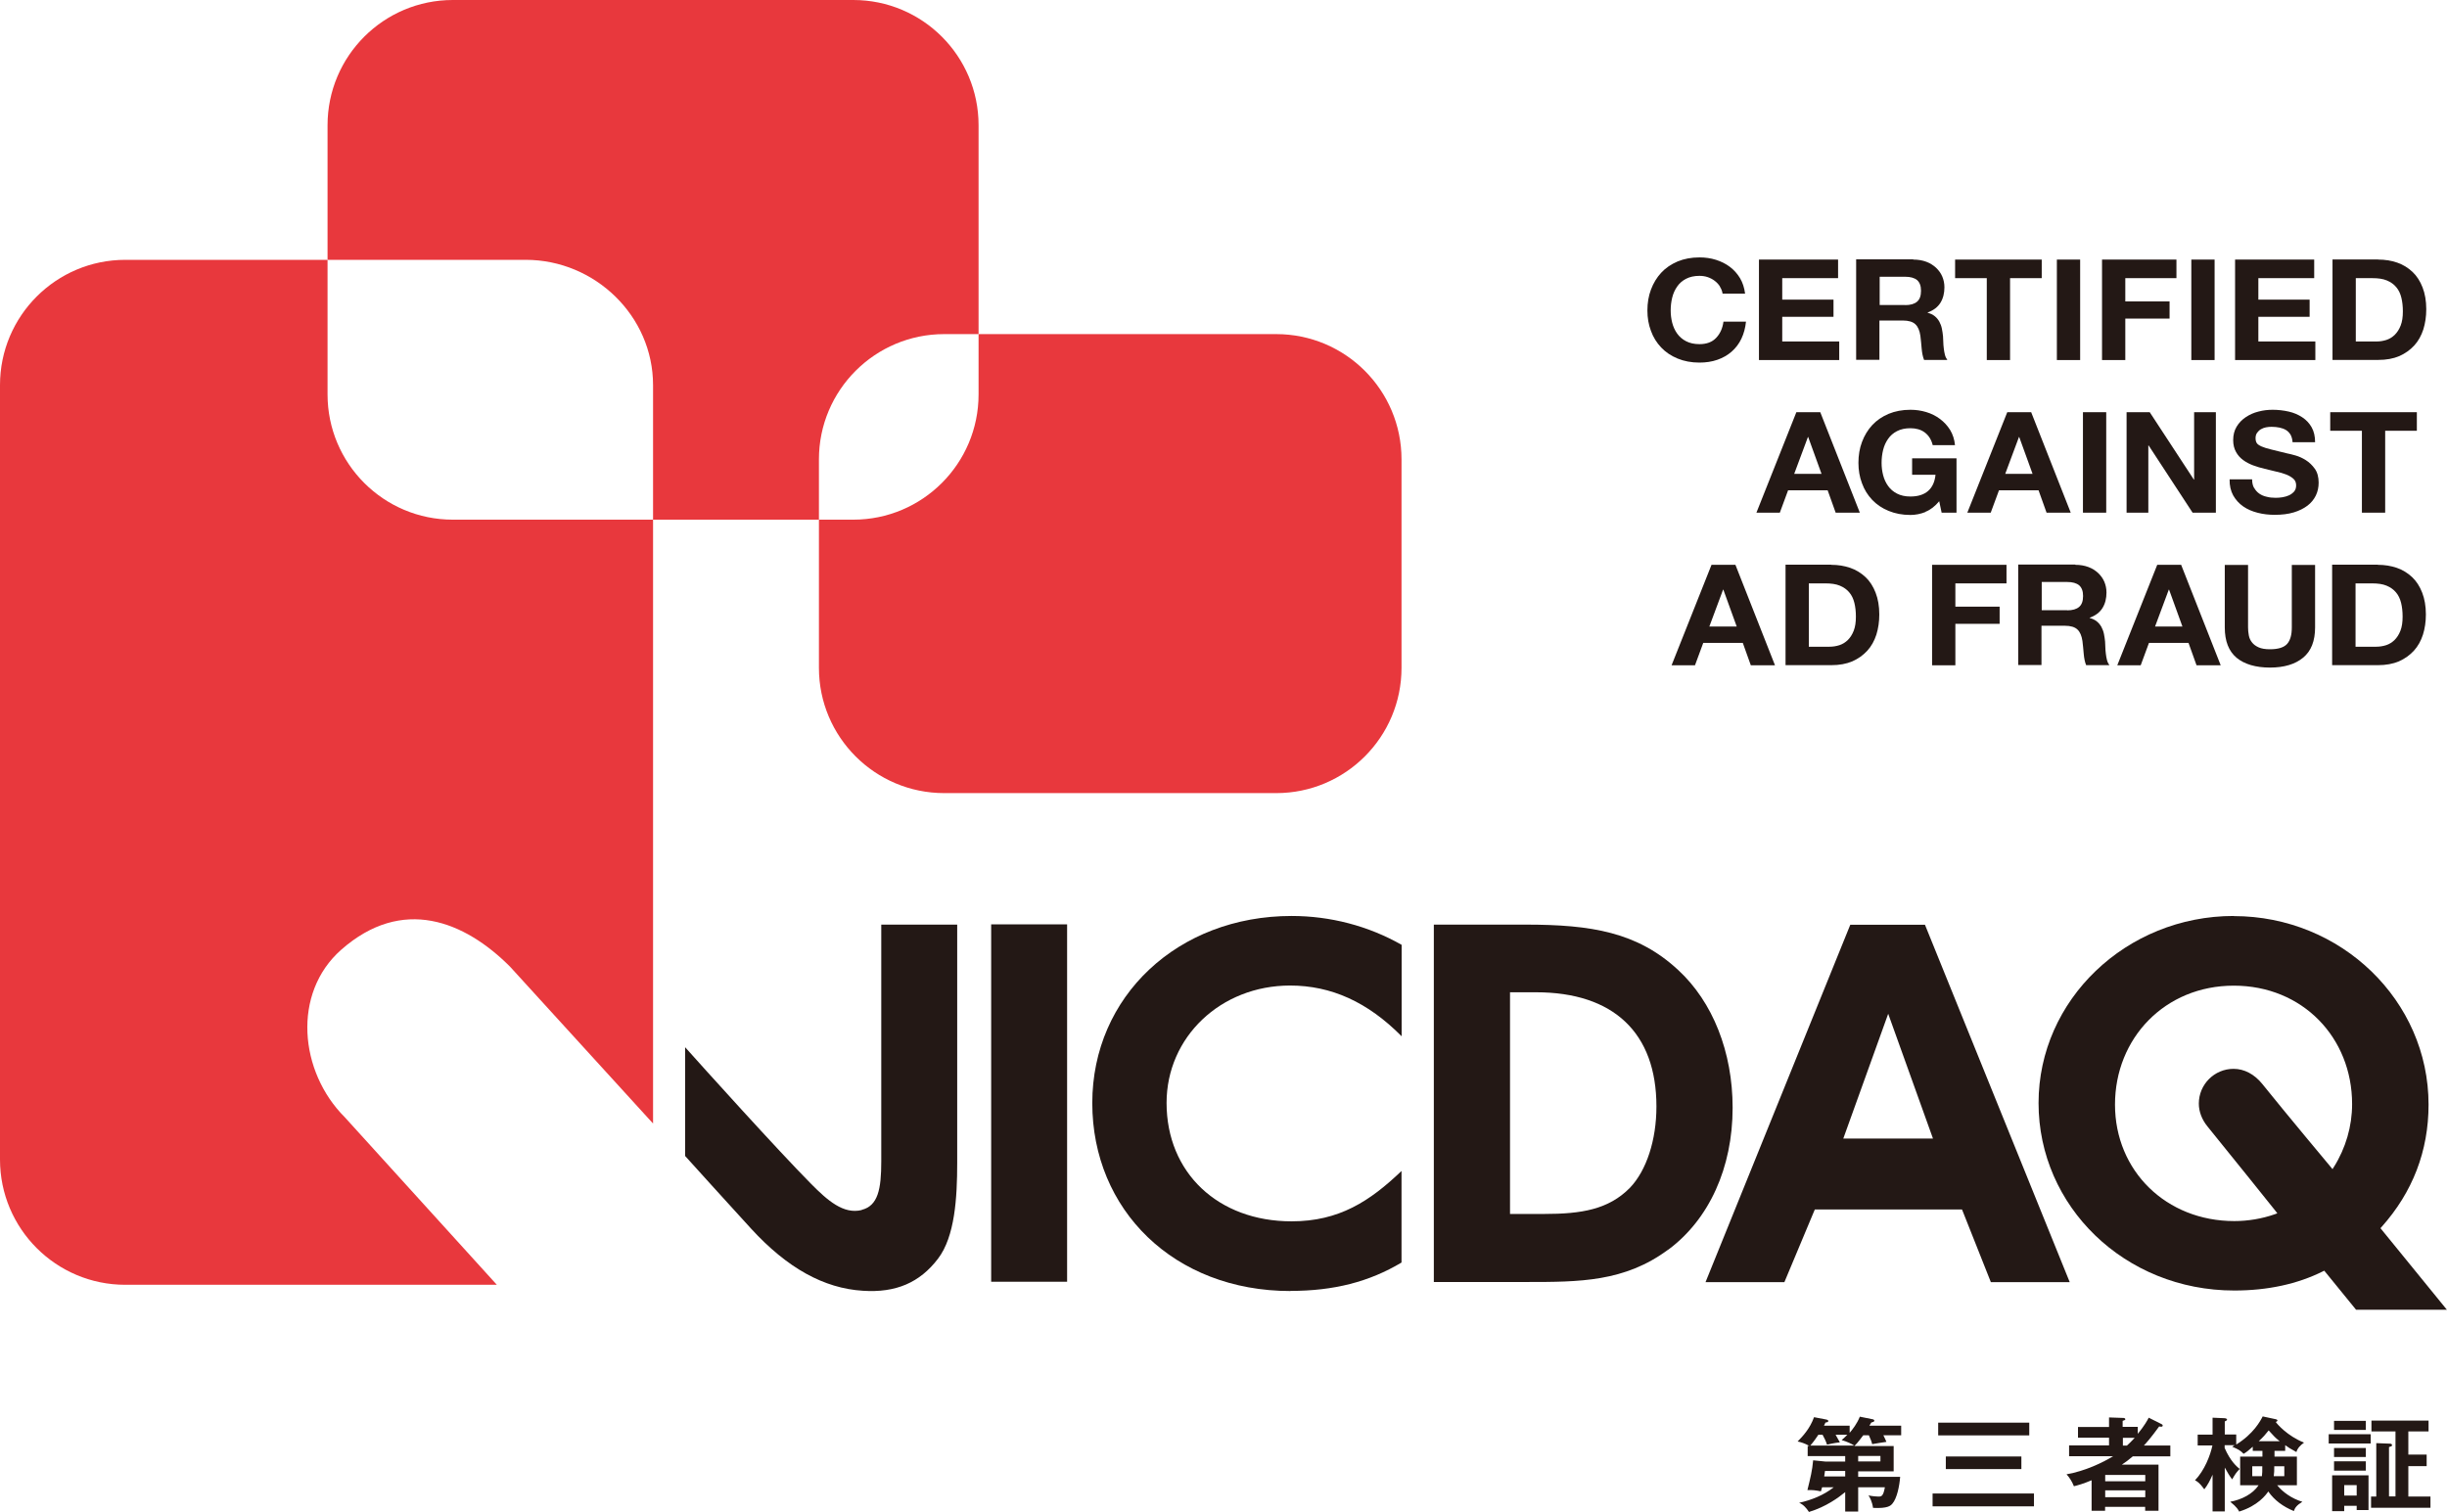
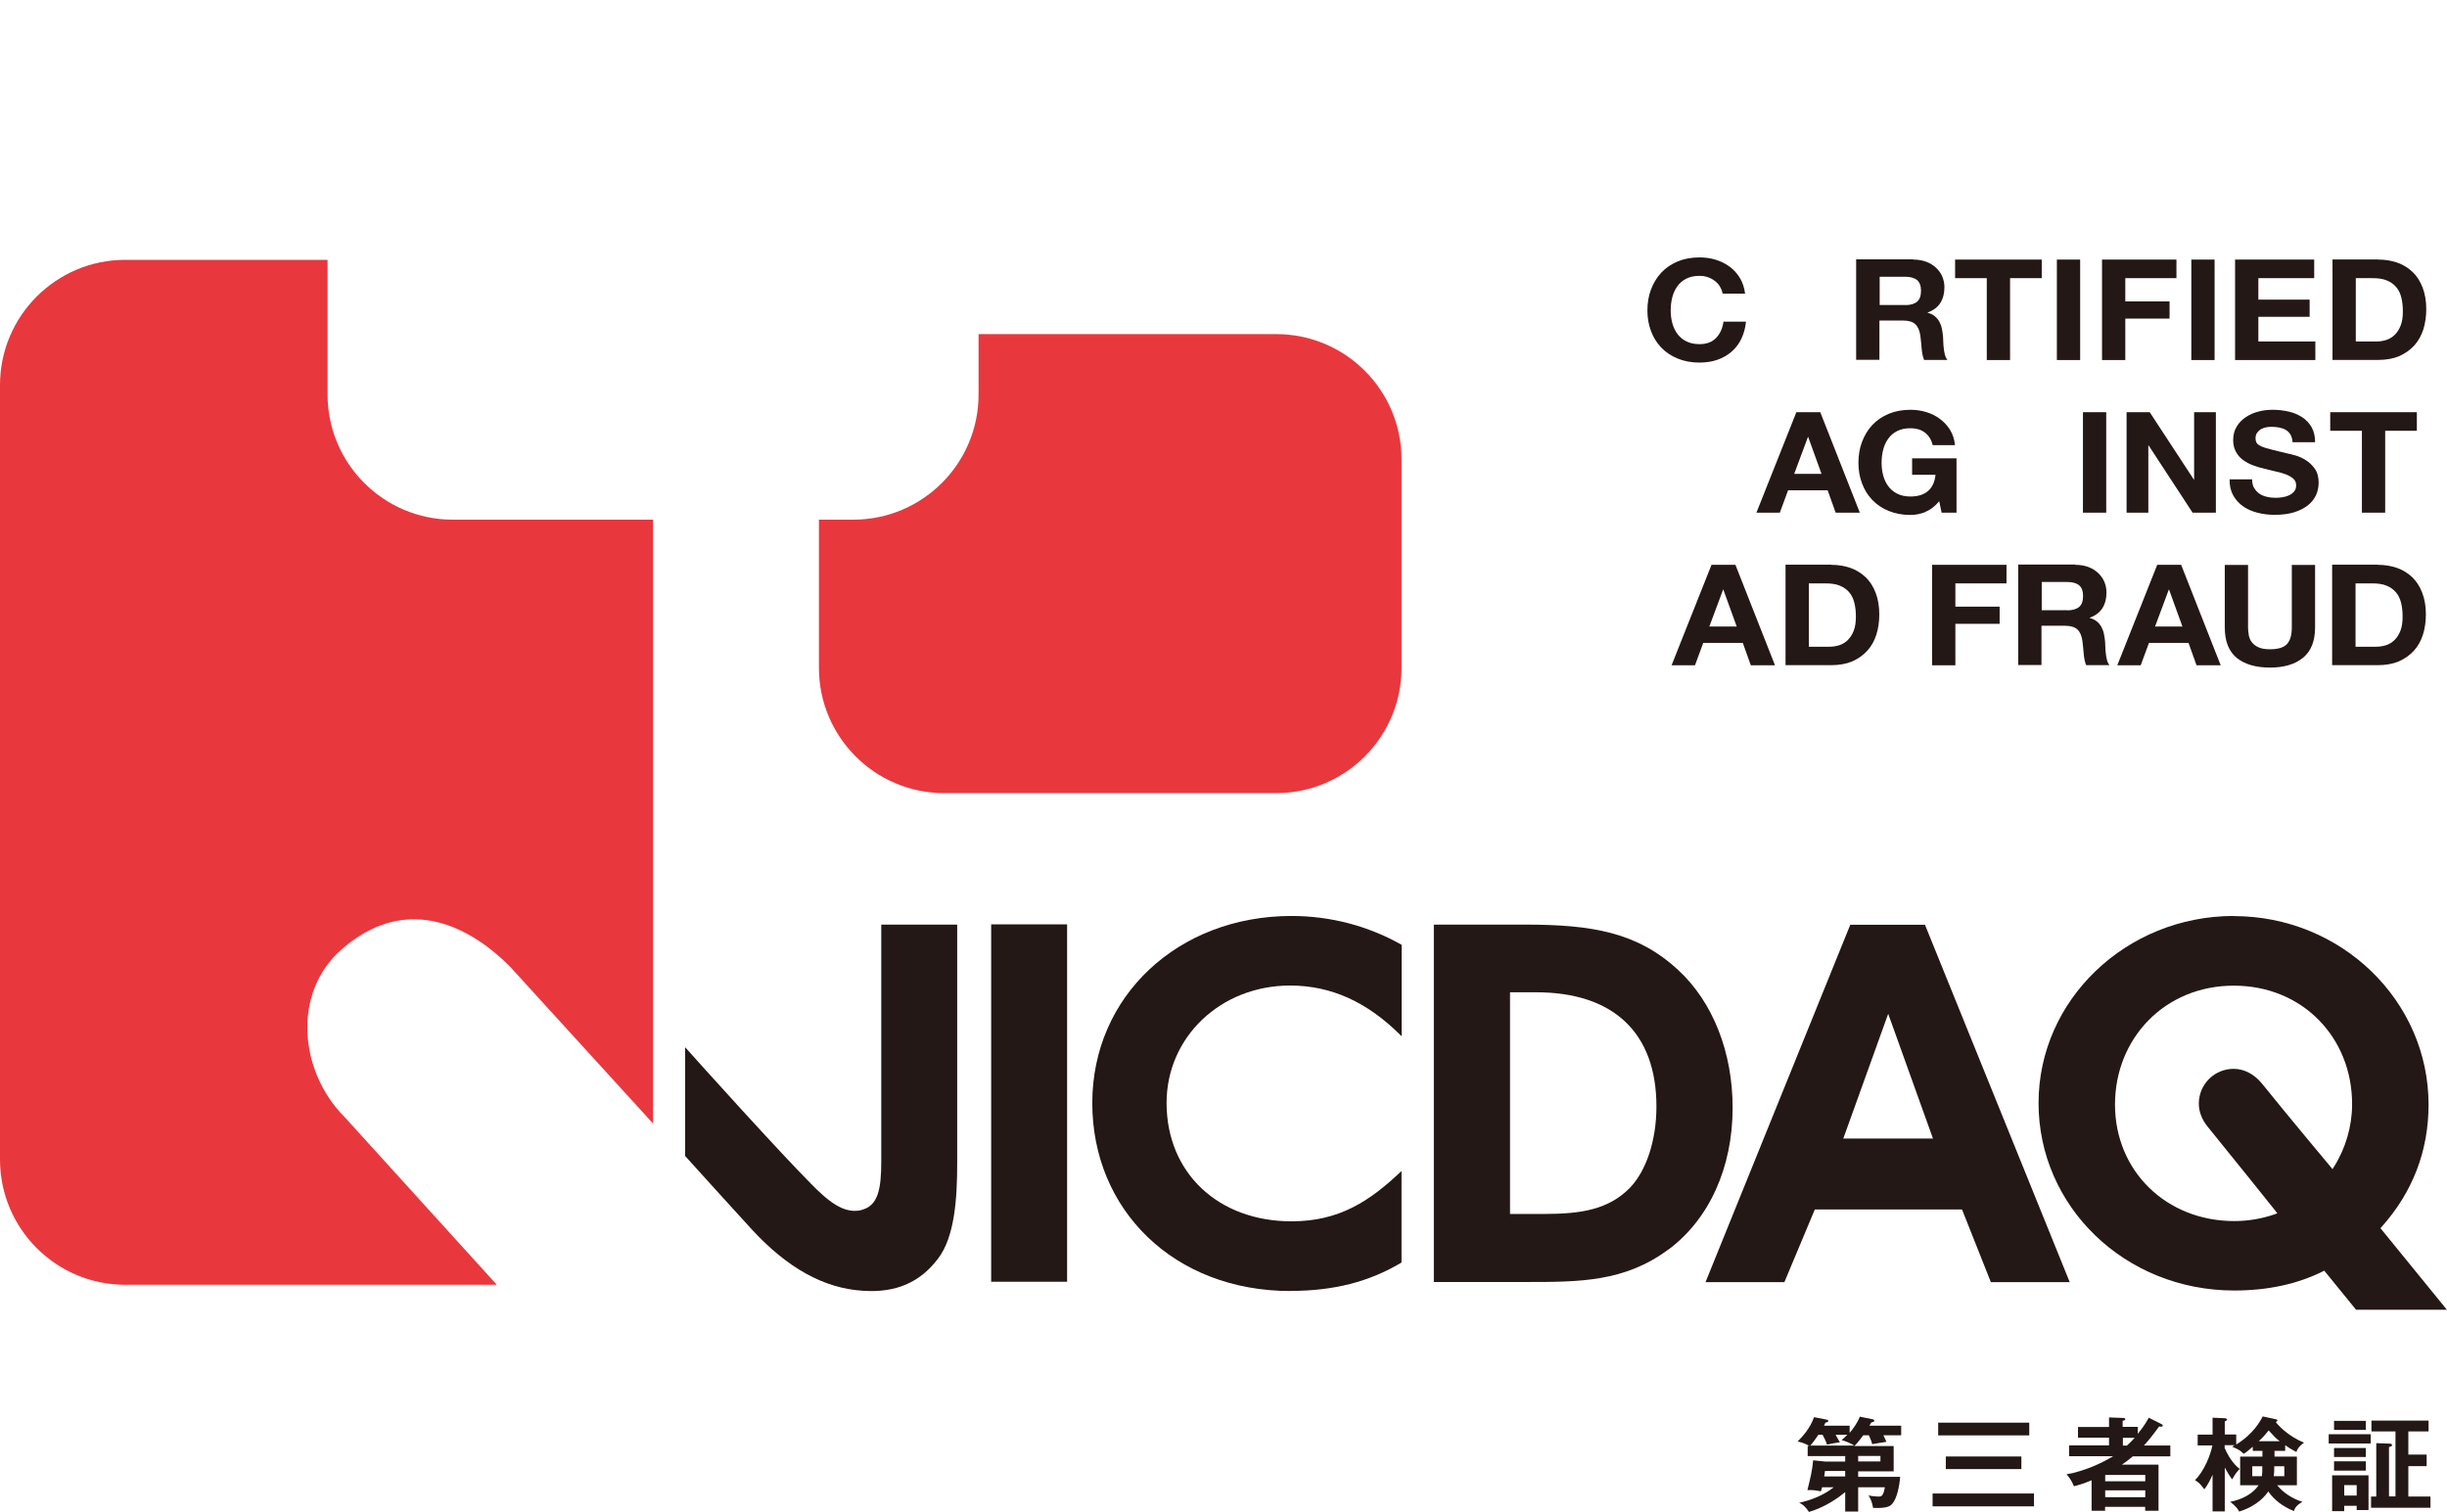
<svg xmlns="http://www.w3.org/2000/svg" id="_レイヤー_2" viewBox="0 0 192.37 118.86">
  <defs>
    <style>.cls-1{fill:#231815;}.cls-2{fill:#e8383d;}</style>
  </defs>
  <g id="_レイヤー_1-2">
    <rect class="cls-1" x="77.92" y="72.68" width="5.97" height="28.1" />
    <path class="cls-1" d="M131.15,98.26c3.22-2.39,5.06-6.45,5.06-11.16,0-4.38-1.56-8.32-4.28-10.83h0c-3.21-2.98-6.83-3.57-12-3.57h-7.21v28.1h7.29c4.14,0,7.71,0,11.14-2.55ZM118.69,78.02h2.06c6.1,0,9.47,3.19,9.47,8.98,0,2.64-.78,5.03-2.08,6.39h0c-1.68,1.71-3.82,2.06-6.73,2.06h-2.7v-17.42Z" />
    <path class="cls-1" d="M154.24,95.1l.04.09,2.23,5.62h6.2l-11.38-28.1h-5.87l-11.38,28.1h6.2l2.39-5.71h11.58ZM148.44,79.71l3.52,9.81h-7.05l3.53-9.81Z" />
    <path class="cls-1" d="M101.45,101.5c3.41,0,6.18-.71,8.73-2.23v-7.2h0c-2.49,2.38-4.91,3.96-8.64,3.96-5.79,0-9.83-3.83-9.83-9.31,0-5.18,4.26-9.23,9.71-9.23,3.24,0,6.1,1.3,8.76,3.98h.01s0-7.18,0-7.18c-2.62-1.49-5.61-2.27-8.65-2.27-8.94,0-15.67,6.32-15.67,14.71s6.41,14.78,15.59,14.78Z" />
    <path class="cls-1" d="M175.61,72.02c-8.46,0-15.35,6.6-15.35,14.71s6.76,14.74,15.39,14.74c2.62,0,4.97-.51,6.97-1.51l.1-.05,2.5,3.07h7.14l-5.22-6.41.08-.09c2.45-2.74,3.7-5.98,3.7-9.63,0-8.17-6.87-14.82-15.31-14.82ZM183.47,91.76l-.1.17-.12-.15s-3.53-4.22-5.4-6.55c-.62-.77-1.42-1.19-2.26-1.19-1.51,0-2.73,1.23-2.73,2.73,0,.63.24,1.26.68,1.8,1.52,1.86,5.33,6.62,5.37,6.67l.12.16-.19.07c-1.02.36-2.13.54-3.19.54-5.35,0-9.38-3.94-9.38-9.16s3.93-9.35,9.34-9.35,9.3,4.09,9.3,9.31c0,1.75-.5,3.46-1.44,4.96Z" />
    <path class="cls-1" d="M67.75,95.14c-1.44.36-2.7-.76-3.97-2.04-2.59-2.61-8.63-9.31-9.92-10.76v8.55c.38.42,3.53,3.91,5.2,5.73,2.83,3.08,5.7,4.68,8.78,4.87,2.58.17,4.46-.63,5.9-2.52,1.33-1.74,1.51-4.79,1.51-7.53v-18.74h-5.97v18.62c0,2.17-.25,3.49-1.54,3.81Z" />
    <path class="cls-2" d="M25.75,31.01v-10.58h-15.9c-5.44,0-9.85,4.41-9.85,9.85v60.89c0,5.44,4.41,9.85,9.85,9.85,0,0,29.21,0,29.21,0l-11.96-13.18c-3.57-3.57-4.15-9.74-.28-13.16,4.82-4.25,9.71-2.25,13.28,1.33l11.24,12.33v-47.48h-15.74c-5.44,0-9.85-4.41-9.85-9.85Z" />
-     <path class="cls-2" d="M74.23,26.27h2.7V9.85c0-5.44-4.41-9.85-9.85-9.85h-31.48c-5.44,0-9.85,4.41-9.85,9.85v10.58h15.58c5.44,0,10.01,4.41,10.01,9.85v10.58h13.04v-4.74c0-5.44,4.41-9.85,9.85-9.85Z" />
    <path class="cls-2" d="M100.33,26.27h-23.4v4.74c0,5.44-4.41,9.85-9.85,9.85h-2.7v11.65c0,5.44,4.41,9.85,9.85,9.85h26.1c5.44,0,9.85-4.41,9.85-9.85v-16.39c0-5.44-4.41-9.85-9.85-9.85Z" />
    <path class="cls-1" d="M135.21,22.52c-.11-.17-.24-.31-.41-.44s-.35-.22-.55-.29c-.21-.07-.42-.1-.65-.1-.41,0-.76.08-1.05.23-.29.15-.52.35-.7.61s-.31.54-.39.87c-.08.32-.12.66-.12,1.01s.04.65.12.97c.08.31.21.6.39.85.18.25.41.45.7.6.29.15.64.23,1.05.23.56,0,1-.16,1.31-.49.31-.32.51-.75.58-1.28h1.77c-.05.49-.17.94-.36,1.34-.19.4-.45.74-.77,1.02s-.69.49-1.12.64-.9.22-1.41.22c-.64,0-1.21-.11-1.72-.32-.51-.21-.94-.5-1.29-.87-.35-.37-.62-.8-.8-1.3-.19-.5-.28-1.03-.28-1.61s.09-1.14.28-1.64c.19-.51.46-.95.8-1.32.35-.38.78-.67,1.29-.89.51-.21,1.08-.32,1.72-.32.46,0,.89.06,1.3.19.41.13.77.31,1.09.55s.59.54.8.89.34.76.4,1.22h-1.77c-.03-.2-.1-.38-.21-.55Z" />
-     <path class="cls-1" d="M144.5,20.41v1.46h-4.39v1.69h4.03v1.35h-4.03v1.94h4.48v1.46h-6.31v-7.9h6.22Z" />
    <path class="cls-1" d="M150.42,20.41c.37,0,.71.06,1.01.17.3.11.55.27.77.47.21.2.38.43.49.69s.17.54.17.85c0,.46-.1.87-.31,1.21-.21.34-.54.6-1.01.77v.02c.23.06.41.15.56.27.15.12.27.27.36.43.09.17.16.35.2.55s.07.4.09.6c0,.13.01.27.02.44,0,.17.02.34.04.52.02.18.05.34.09.5.04.16.11.29.19.4h-1.83c-.1-.25-.16-.55-.19-.9s-.06-.68-.1-1c-.06-.41-.19-.72-.4-.91-.2-.19-.53-.29-.99-.29h-1.83v3.09h-1.83v-7.9h4.48ZM149.77,23.99c.42,0,.73-.09.94-.27.21-.18.31-.46.31-.86s-.11-.66-.31-.84c-.21-.17-.52-.26-.94-.26h-2v2.22h2Z" />
    <path class="cls-1" d="M153.7,21.87v-1.46h6.81v1.46h-2.49v6.44h-1.83v-6.44h-2.49Z" />
    <path class="cls-1" d="M163.53,20.41v7.9h-1.83v-7.9h1.83Z" />
    <path class="cls-1" d="M171.1,20.41v1.46h-4.02v1.83h3.48v1.35h-3.48v3.26h-1.83v-7.9h5.85Z" />
    <path class="cls-1" d="M174.1,20.41v7.9h-1.83v-7.9h1.83Z" />
    <path class="cls-1" d="M181.93,20.41v1.46h-4.39v1.69h4.03v1.35h-4.03v1.94h4.48v1.46h-6.31v-7.9h6.22Z" />
    <path class="cls-1" d="M186.96,20.41c.54,0,1.03.08,1.5.24.46.16.86.41,1.2.73.34.32.6.73.79,1.22s.29,1.06.29,1.71c0,.58-.08,1.11-.23,1.59-.16.49-.39.91-.71,1.26s-.71.63-1.18.84c-.47.2-1.02.3-1.66.3h-3.59v-7.9h3.59ZM186.83,26.85c.26,0,.52-.04.77-.12.25-.08.47-.22.66-.4.19-.19.35-.43.47-.74s.17-.67.17-1.11c0-.4-.04-.76-.12-1.08-.08-.32-.21-.6-.4-.82-.19-.23-.43-.4-.74-.53s-.69-.18-1.14-.18h-1.3v4.98h1.63Z" />
    <path class="cls-1" d="M143.1,32.41l3.11,7.9h-1.9l-.63-1.76h-3.11l-.65,1.76h-1.84l3.14-7.9h1.88ZM143.2,37.26l-1.05-2.9h-.02l-1.08,2.9h2.15Z" />
    <path class="cls-1" d="M151.39,40.25c-.4.16-.8.24-1.2.24-.64,0-1.21-.11-1.72-.32-.51-.21-.94-.5-1.29-.87-.35-.37-.62-.8-.8-1.3-.19-.5-.28-1.03-.28-1.61s.09-1.14.28-1.64c.19-.51.46-.95.8-1.32.35-.38.78-.67,1.29-.89.51-.21,1.08-.32,1.72-.32.43,0,.84.06,1.24.18.4.12.76.3,1.08.54.32.24.59.53.8.87.21.35.34.75.38,1.19h-1.75c-.11-.44-.32-.77-.63-1s-.69-.33-1.13-.33c-.41,0-.76.08-1.05.23-.29.15-.52.35-.7.61s-.31.54-.39.87c-.08.32-.12.66-.12,1.01s.04.65.12.97c.08.31.21.6.39.85.18.25.41.45.7.6.29.15.64.23,1.05.23.61,0,1.07-.15,1.4-.44.33-.29.52-.71.58-1.27h-1.84v-1.29h3.49v4.27h-1.17l-.19-.9c-.33.4-.69.68-1.08.83Z" />
-     <path class="cls-1" d="M159.68,32.41l3.11,7.9h-1.9l-.63-1.76h-3.11l-.65,1.76h-1.84l3.14-7.9h1.88ZM159.79,37.26l-1.05-2.9h-.02l-1.08,2.9h2.15Z" />
    <path class="cls-1" d="M165.58,32.41v7.9h-1.83v-7.9h1.83Z" />
    <path class="cls-1" d="M169,32.41l3.47,5.3h.02v-5.3h1.71v7.9h-1.83l-3.46-5.29h-.02v5.29h-1.71v-7.9h1.82Z" />
    <path class="cls-1" d="M177.21,38.36c.1.18.23.33.4.45s.36.2.59.25c.22.06.46.08.7.08.16,0,.34-.01.52-.04.19-.03.36-.08.52-.15s.3-.18.41-.3c.11-.13.16-.29.16-.49,0-.21-.07-.39-.22-.52s-.33-.24-.56-.33c-.23-.09-.5-.17-.79-.23-.29-.07-.59-.14-.9-.22-.31-.07-.61-.16-.91-.27-.29-.11-.56-.25-.79-.42-.23-.17-.42-.38-.56-.64-.14-.25-.22-.56-.22-.92,0-.41.09-.76.27-1.06.18-.3.42-.55.72-.75s.63-.35,1-.44c.37-.1.75-.14,1.12-.14.43,0,.85.05,1.25.14.4.09.75.24,1.07.45s.56.47.74.79.27.71.27,1.17h-1.77c-.02-.24-.07-.43-.16-.59-.09-.15-.21-.28-.36-.37s-.32-.15-.51-.19-.4-.06-.62-.06c-.15,0-.29.01-.44.04-.15.03-.28.08-.4.15-.12.07-.22.17-.3.28-.08.11-.12.25-.12.42,0,.15.03.28.09.38.06.1.18.18.37.27.18.08.43.16.76.24s.74.18,1.26.31c.16.03.37.08.65.16.28.08.55.2.82.37.27.17.51.4.71.68.2.28.3.65.3,1.09,0,.36-.07.7-.22,1.01-.15.31-.37.58-.66.8s-.65.4-1.08.53c-.43.13-.93.19-1.5.19-.46,0-.9-.05-1.33-.16s-.81-.27-1.14-.5-.59-.52-.79-.87c-.19-.35-.29-.77-.28-1.26h1.77c0,.27.05.49.15.67Z" />
    <path class="cls-1" d="M183.19,33.87v-1.46h6.81v1.46h-2.49v6.44h-1.83v-6.44h-2.49Z" />
    <path class="cls-1" d="M136.43,44.41l3.11,7.9h-1.9l-.63-1.76h-3.11l-.65,1.76h-1.84l3.14-7.9h1.88ZM136.53,49.26l-1.05-2.9h-.02l-1.08,2.9h2.15Z" />
    <path class="cls-1" d="M143.96,44.41c.54,0,1.03.08,1.5.24.46.16.86.41,1.2.73.34.32.6.73.79,1.22s.29,1.06.29,1.71c0,.58-.08,1.11-.23,1.59-.16.49-.39.91-.71,1.26s-.71.63-1.18.84c-.47.2-1.02.3-1.66.3h-3.59v-7.9h3.59ZM143.83,50.85c.26,0,.52-.04.77-.12.25-.08.47-.22.66-.4.19-.19.35-.43.47-.74s.17-.67.17-1.11c0-.4-.04-.76-.12-1.08-.08-.32-.21-.6-.4-.82-.19-.23-.43-.4-.74-.53s-.69-.18-1.14-.18h-1.3v4.98h1.63Z" />
    <path class="cls-1" d="M157.74,44.41v1.46h-4.02v1.83h3.48v1.35h-3.48v3.26h-1.83v-7.9h5.85Z" />
    <path class="cls-1" d="M163.16,44.41c.37,0,.71.06,1.01.17.3.11.55.27.77.47.21.2.38.43.49.69s.17.54.17.85c0,.46-.1.87-.31,1.21-.21.34-.54.6-1.01.77v.02c.23.06.41.15.56.27.15.12.27.27.36.43.09.17.16.35.2.55s.07.4.09.6c0,.13.01.27.02.44,0,.17.02.34.04.52.02.18.05.34.09.5.04.16.11.29.19.4h-1.83c-.1-.25-.16-.55-.19-.9s-.06-.68-.1-1c-.06-.41-.19-.72-.4-.91-.2-.19-.53-.29-.99-.29h-1.83v3.09h-1.83v-7.9h4.48ZM162.51,47.99c.42,0,.73-.09.94-.27.21-.18.31-.46.31-.86s-.11-.66-.31-.84c-.21-.17-.52-.26-.94-.26h-2v2.22h2Z" />
    <path class="cls-1" d="M171.47,44.41l3.11,7.9h-1.9l-.63-1.76h-3.11l-.65,1.76h-1.84l3.14-7.9h1.88ZM171.57,49.26l-1.05-2.9h-.02l-1.08,2.9h2.15Z" />
    <path class="cls-1" d="M181.06,51.71c-.63.52-1.5.78-2.61.78s-2-.26-2.62-.77c-.62-.52-.93-1.31-.93-2.39v-4.91h1.83v4.91c0,.21.02.42.06.63s.12.39.25.55c.12.16.3.29.52.39.22.1.52.15.89.15.65,0,1.1-.14,1.35-.42.25-.28.37-.71.37-1.3v-4.91h1.83v4.91c0,1.07-.31,1.86-.94,2.38Z" />
    <path class="cls-1" d="M186.93,44.41c.54,0,1.03.08,1.5.24.46.16.86.41,1.2.73.34.32.6.73.79,1.22s.29,1.06.29,1.71c0,.58-.08,1.11-.23,1.59-.16.49-.39.91-.71,1.26s-.71.63-1.18.84c-.47.2-1.02.3-1.66.3h-3.59v-7.9h3.59ZM186.81,50.85c.26,0,.52-.04.77-.12.25-.08.47-.22.66-.4.19-.19.35-.43.47-.74s.17-.67.17-1.11c0-.4-.04-.76-.12-1.08-.08-.32-.21-.6-.4-.82-.19-.23-.43-.4-.74-.53s-.69-.18-1.14-.18h-1.3v4.98h1.63Z" />
    <path class="cls-1" d="M143.25,116.92c-.03.12-.04.16-.1.34-.44-.09-.69-.11-1.06-.1.24-.98.38-1.53.45-2.34l.98.1h1.54v-.43h-2.95v-.8h.14c-.41-.22-.66-.29-.93-.35.38-.39.96-.99,1.29-1.91l.99.19c.07.02.13.05.13.11,0,.08-.07.1-.22.12-.05.12-.08.16-.12.25h2.02v.56c.25-.3.57-.7.8-1.27l1.04.21c.06.02.1.06.1.1,0,.09-.1.11-.24.15-.06.11-.11.19-.15.25h2.5v.75h-1.4c.09.18.17.35.24.52-.32.05-.83.12-1.12.18-.05-.22-.11-.36-.26-.7h-.44c-.1.13-.43.59-.7.85h3.09v1.99h-2.79v.43h3.3c-.05.68-.24,1.69-.62,2.12-.13.14-.33.38-1.51.32-.08-.52-.26-.84-.36-.98.33.07.67.09.77.09.24,0,.39,0,.52-.73h-2.1v1.91h-1.02v-1.53c-.51.42-1.51,1.16-2.85,1.56-.19-.29-.43-.58-.77-.72.95-.21,1.92-.59,2.72-1.22h-.92ZM144.31,112.82s.22.4.33.59c-.38.03-.93.16-1.01.18-.1-.31-.17-.44-.35-.78h-.33c-.12.19-.35.52-.63.85h3.45c-.17-.12-.59-.32-.99-.43.12-.1.24-.21.45-.42h-.93ZM145.06,115.66h-1.59l-.06.43h1.65v-.43ZM146.08,114.91h1.75v-.43h-1.75v.43Z" />
    <path class="cls-1" d="M159.9,117.43v1.01h-7.97v-1.01h7.97ZM159.53,111.86v1h-7.16v-1h7.16ZM158.91,114.52v.99h-5.94v-.99h5.94Z" />
    <path class="cls-1" d="M169.92,111.97c.05.02.1.06.1.12,0,.04-.03.09-.12.09-.03,0-.05,0-.16-.02-.64.88-.97,1.25-1.2,1.5h2.08v.85h-2.95c-.39.33-.55.44-.86.65h2.88v3.63h-1.05v-.31h-3.15v.31h-1.06v-2.4c-.66.28-1.07.39-1.39.47-.17-.42-.36-.69-.58-.94,1.45-.25,2.85-.92,3.66-1.42h-3.46v-.85h3.14v-.61h-2.44v-.84h2.44v-.75l1.13.04c.06,0,.15.03.15.1,0,.06-.03.07-.21.13v.47h1.19v.55c.53-.65.76-1.07.86-1.27l.98.49ZM168.65,116.47v-.5h-3.15v.5h3.15ZM168.65,117.72v-.54h-3.15v.54h3.15ZM167.21,113.66c.16-.14.36-.34.61-.61h-.93v.61h.32Z" />
    <path class="cls-1" d="M174.9,118.84h-.96v-2.89c-.18.41-.37.8-.65,1.15-.38-.53-.58-.63-.73-.71.75-.78,1.2-1.95,1.37-2.74h-1.16v-.85h1.17v-1.33l.93.04c.1,0,.21.05.21.1,0,.07-.09.12-.18.15v1.03h.9v.79c1.35-.83,1.9-1.85,2.08-2.21l.98.21c.12.02.18.06.18.11s-.05.08-.13.12c.11.16.9,1.09,2.22,1.62-.28.2-.51.43-.6.74-.48-.26-.65-.37-.88-.54v.45h-.84v.45h1.76v2.25h-1.55c.42.53,1.16,1.06,1.98,1.3-.45.28-.58.47-.67.73-.85-.35-1.53-.85-2.01-1.54-.18.27-.82,1.13-2.29,1.58-.06-.12-.17-.35-.7-.77.9-.17,1.77-.61,2.23-1.3h-1.45v-2.25h1.75v-.45h-.76v-.33c-.32.28-.46.41-.72.56-.24-.25-.4-.35-.9-.56.06-.04.14-.08.2-.12h-.79v.22c.45,1.04.95,1.46,1.18,1.65-.29.31-.34.39-.59.82-.23-.31-.34-.5-.58-.93v3.44ZM177.82,116.07c.03-.26.03-.39.03-.78h-.79v.78h.75ZM179.22,113.32c-.35-.27-.45-.39-.87-.85-.26.33-.39.48-.78.85h1.65ZM179.58,116.07v-.78h-.79c0,.32,0,.51-.04.78h.82Z" />
    <path class="cls-1" d="M186.37,112.77v.73h-3.3v-.73h3.3ZM184.29,118.4v.42h-.95v-2.82h2.86v2.73h-.93v-.33h-.98ZM185.99,111.72v.71h-2.5v-.71h2.5ZM185.99,113.85v.71h-2.5v-.71h2.5ZM185.99,114.9v.73h-2.5v-.73h2.5ZM185.27,117.59v-.82h-.98v.82h.98ZM191.07,117.67v.88h-4.67v-.88h.41v-4.2l1.07.04c.08,0,.17.03.17.12,0,.08-.07.1-.24.15v3.88h.51v-5.11h-1.89v-.85h4.49v.85h-1.59v1.82h1.44v.91h-1.44v2.39h1.72Z" />
  </g>
</svg>